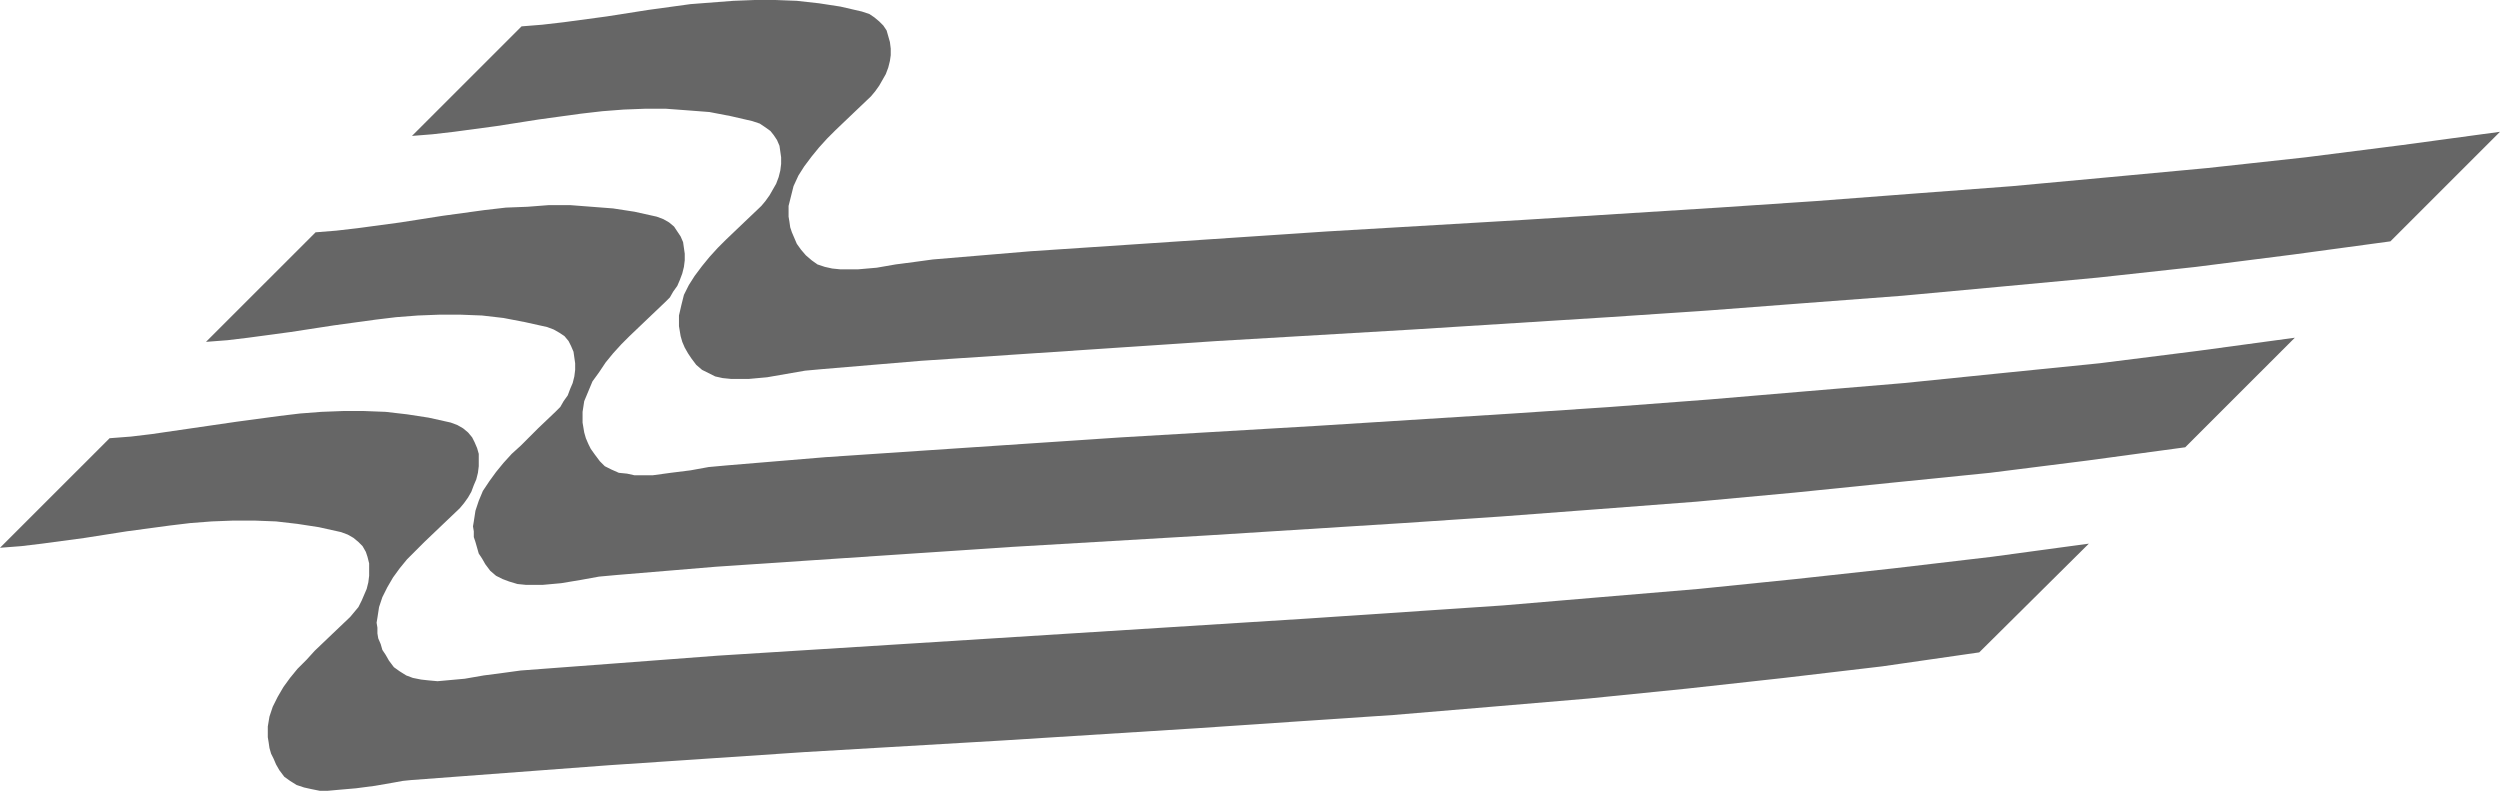
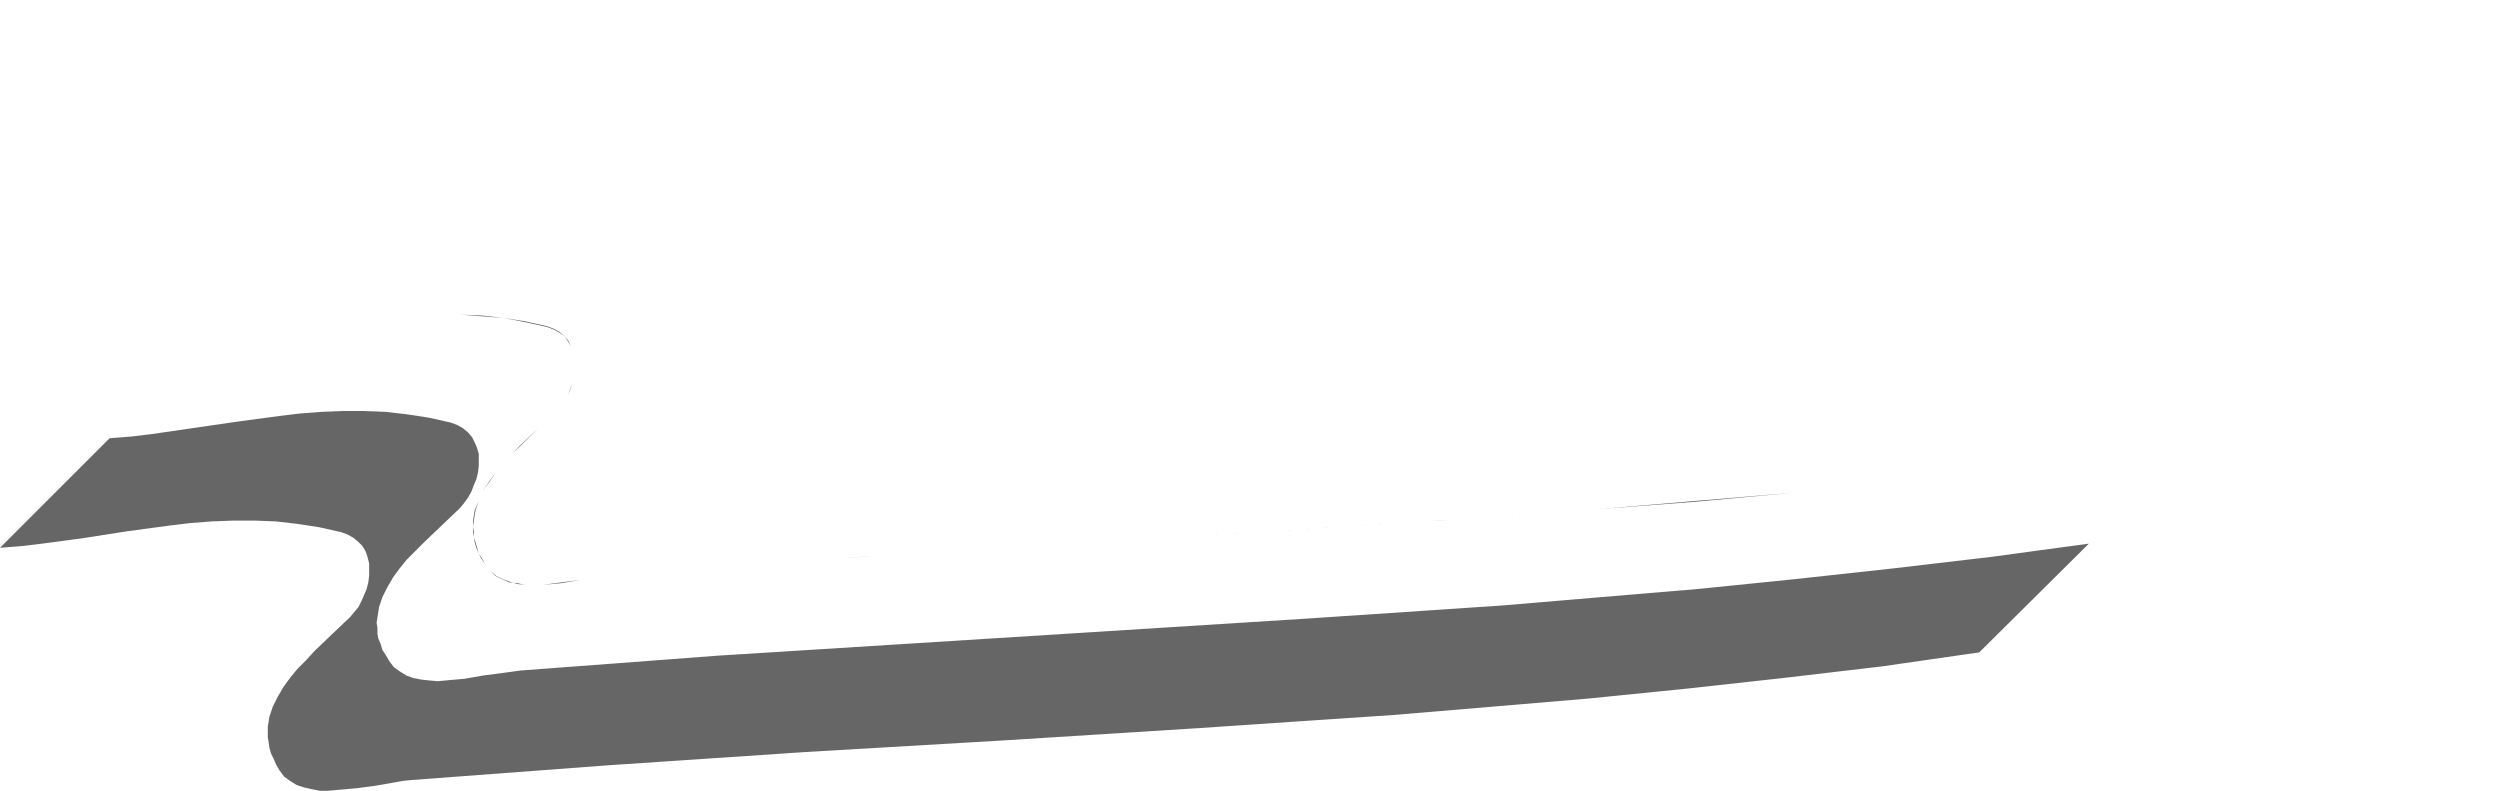
<svg xmlns="http://www.w3.org/2000/svg" xmlns:ns1="http://sodipodi.sourceforge.net/DTD/sodipodi-0.dtd" xmlns:ns2="http://www.inkscape.org/namespaces/inkscape" version="1.0" width="129.724mm" height="41.033mm" id="svg3" ns1:docname="Banner 089.wmf">
  <ns1:namedview id="namedview3" pagecolor="#ffffff" bordercolor="#000000" borderopacity="0.25" ns2:showpageshadow="2" ns2:pageopacity="0.0" ns2:pagecheckerboard="0" ns2:deskcolor="#d1d1d1" ns2:document-units="mm" />
  <defs id="defs1">
    <pattern id="WMFhbasepattern" patternUnits="userSpaceOnUse" width="6" height="6" x="0" y="0" />
  </defs>
-   <path style="fill:#666666;fill-opacity:1;fill-rule:evenodd;stroke:none" d="m 468.801,47.334 -19.069,2.585 -19.069,2.423 -19.23,2.1 -19.069,1.777 -19.23,1.777 -19.23,1.454 -19.069,1.454 -19.23,1.292 -38.461,2.423 -38.461,2.262 -38.622,2.585 -19.392,1.292 -19.23,1.615 -3.555,0.323 -3.717,0.646 -3.717,0.646 -3.555,0.323 h -1.778 -1.778 l -1.616,-0.162 -1.454,-0.323 -1.293,-0.646 -1.293,-0.646 -1.131,-0.969 -0.97,-1.292 -0.646,-0.969 -0.646,-1.131 -0.485,-1.131 -0.323,-1.131 -0.162,-0.969 -0.162,-0.969 V 62.842 61.873 l 0.485,-2.1 0.485,-1.939 0.97,-1.939 1.131,-1.777 1.454,-1.939 1.454,-1.777 1.616,-1.777 1.616,-1.615 3.555,-3.393 3.394,-3.231 0.808,-0.969 0.808,-1.131 0.646,-1.131 0.646,-1.131 0.485,-1.292 0.323,-1.292 0.162,-1.292 v -1.292 l -0.162,-1.131 -0.162,-1.131 -0.485,-1.131 -0.646,-0.969 -0.646,-0.808 -1.131,-0.808 -0.97,-0.646 -1.454,-0.485 -4.202,-0.969 -4.202,-0.808 -4.202,-0.323 -4.363,-0.323 h -4.04 l -4.202,0.162 -4.202,0.323 -4.202,0.485 -8.242,1.131 -8.242,1.292 -8.403,1.131 -4.202,0.485 -4.04,0.323 21.493,-21.486 4.04,-0.323 4.202,-0.485 8.403,-1.131 8.242,-1.292 8.242,-1.131 4.202,-0.323 4.202,-0.323 L 148.025,0 h 4.04 l 4.202,0.162 4.363,0.485 4.202,0.646 4.202,0.969 1.454,0.485 0.97,0.646 0.97,0.808 0.808,0.808 0.646,0.969 0.323,1.131 0.323,1.131 0.162,1.292 v 1.292 l -0.162,1.131 -0.323,1.292 -0.485,1.292 -0.646,1.131 -0.646,1.131 -0.808,1.131 -0.808,0.969 -3.394,3.231 -3.555,3.393 -1.616,1.615 -1.616,1.777 -1.454,1.777 -1.454,1.939 -1.131,1.777 -0.97,2.1 -0.485,1.939 -0.485,1.939 v 0.969 1.131 l 0.162,0.969 0.162,1.131 0.323,0.969 0.485,1.131 0.485,1.131 0.808,1.131 0.97,1.131 1.131,0.969 1.131,0.808 1.454,0.485 1.454,0.323 1.616,0.162 h 1.778 1.616 l 3.717,-0.323 3.717,-0.646 3.717,-0.485 3.555,-0.485 19.23,-1.615 19.392,-1.292 38.622,-2.585 38.461,-2.262 38.461,-2.423 19.23,-1.292 19.069,-1.454 19.23,-1.454 19.23,-1.777 19.069,-1.777 19.23,-2.1 19.069,-2.423 19.069,-2.585 z" id="path1" />
-   <path style="fill:#666666;fill-opacity:1;fill-rule:evenodd;stroke:none" d="m 428.563,87.721 -19.069,2.585 -19.23,2.423 -19.23,1.939 -19.069,1.939 -19.23,1.777 -19.069,1.454 -19.23,1.454 -19.23,1.292 -38.461,2.423 -38.461,2.262 -38.622,2.585 -19.23,1.292 -19.392,1.615 -1.778,0.162 -1.778,0.162 -3.555,0.646 -3.878,0.646 -3.555,0.323 h -1.778 -1.616 l -1.616,-0.162 -1.616,-0.485 -1.293,-0.485 -1.293,-0.646 -1.131,-0.969 -0.97,-1.292 -0.646,-1.131 -0.646,-0.969 -0.323,-1.131 -0.323,-1.131 -0.323,-0.969 v -1.131 l -0.162,-0.969 0.162,-0.969 0.323,-2.1 0.646,-1.939 0.808,-1.939 1.293,-1.939 1.293,-1.777 1.454,-1.777 1.616,-1.777 1.778,-1.615 3.394,-3.393 3.394,-3.231 0.97,-0.969 0.646,-1.131 0.808,-1.131 0.485,-1.292 0.485,-1.131 0.323,-1.292 0.162,-1.292 v -1.292 l -0.162,-1.131 -0.162,-1.131 -0.485,-1.131 -0.485,-0.969 -0.808,-0.969 -0.97,-0.646 -1.131,-0.646 -1.293,-0.485 -4.363,-0.969 -4.202,-0.808 -4.202,-0.485 -4.202,-0.162 h -4.202 l -4.202,0.162 -4.202,0.323 -4.04,0.485 -8.242,1.131 -8.403,1.292 -8.403,1.131 -4.04,0.485 -4.202,0.323 21.493,-21.486 4.04,-0.323 4.202,-0.485 8.403,-1.131 8.242,-1.292 8.242,-1.131 4.202,-0.485 4.202,-0.162 4.202,-0.323 h 4.202 l 4.202,0.323 4.202,0.323 4.202,0.646 4.363,0.969 1.293,0.485 1.131,0.646 0.97,0.808 0.646,0.969 0.646,0.969 0.485,1.131 0.162,1.131 0.162,1.131 v 1.292 l -0.162,1.292 -0.323,1.292 -0.485,1.292 -0.485,1.131 -0.808,1.131 -0.646,1.131 -0.97,0.969 -3.394,3.231 -3.555,3.393 -1.616,1.615 -1.616,1.777 -1.454,1.777 -1.293,1.939 -1.293,1.777 -0.808,1.939 -0.808,1.939 -0.323,2.1 v 0.969 1.131 l 0.162,0.969 0.162,0.969 0.323,1.131 0.485,1.131 0.485,0.969 0.808,1.131 0.97,1.292 0.97,0.969 1.293,0.646 1.454,0.646 1.616,0.162 1.454,0.323 h 3.555 l 3.555,-0.485 3.878,-0.485 3.555,-0.646 3.555,-0.323 19.392,-1.615 19.23,-1.292 38.622,-2.585 38.461,-2.262 38.461,-2.423 19.23,-1.292 19.23,-1.454 19.069,-1.615 19.23,-1.615 19.069,-1.939 19.23,-1.939 19.23,-2.423 19.069,-2.585 z" id="path2" />
+   <path style="fill:#666666;fill-opacity:1;fill-rule:evenodd;stroke:none" d="m 428.563,87.721 -19.069,2.585 -19.23,2.423 -19.23,1.939 -19.069,1.939 -19.23,1.777 -19.069,1.454 -19.23,1.454 -19.23,1.292 -38.461,2.423 -38.461,2.262 -38.622,2.585 -19.23,1.292 -19.392,1.615 -1.778,0.162 -1.778,0.162 -3.555,0.646 -3.878,0.646 -3.555,0.323 h -1.778 -1.616 l -1.616,-0.162 -1.616,-0.485 -1.293,-0.485 -1.293,-0.646 -1.131,-0.969 -0.97,-1.292 -0.646,-1.131 -0.646,-0.969 -0.323,-1.131 -0.323,-1.131 -0.323,-0.969 v -1.131 l -0.162,-0.969 0.162,-0.969 0.323,-2.1 0.646,-1.939 0.808,-1.939 1.293,-1.939 1.293,-1.777 1.454,-1.777 1.616,-1.777 1.778,-1.615 3.394,-3.393 3.394,-3.231 0.97,-0.969 0.646,-1.131 0.808,-1.131 0.485,-1.292 0.485,-1.131 0.323,-1.292 0.162,-1.292 v -1.292 l -0.162,-1.131 -0.162,-1.131 -0.485,-1.131 -0.485,-0.969 -0.808,-0.969 -0.97,-0.646 -1.131,-0.646 -1.293,-0.485 -4.363,-0.969 -4.202,-0.808 -4.202,-0.485 -4.202,-0.162 h -4.202 h 4.202 l 4.202,0.323 4.202,0.323 4.202,0.646 4.363,0.969 1.293,0.485 1.131,0.646 0.97,0.808 0.646,0.969 0.646,0.969 0.485,1.131 0.162,1.131 0.162,1.131 v 1.292 l -0.162,1.292 -0.323,1.292 -0.485,1.292 -0.485,1.131 -0.808,1.131 -0.646,1.131 -0.97,0.969 -3.394,3.231 -3.555,3.393 -1.616,1.615 -1.616,1.777 -1.454,1.777 -1.293,1.939 -1.293,1.777 -0.808,1.939 -0.808,1.939 -0.323,2.1 v 0.969 1.131 l 0.162,0.969 0.162,0.969 0.323,1.131 0.485,1.131 0.485,0.969 0.808,1.131 0.97,1.292 0.97,0.969 1.293,0.646 1.454,0.646 1.616,0.162 1.454,0.323 h 3.555 l 3.555,-0.485 3.878,-0.485 3.555,-0.646 3.555,-0.323 19.392,-1.615 19.23,-1.292 38.622,-2.585 38.461,-2.262 38.461,-2.423 19.23,-1.292 19.23,-1.454 19.069,-1.615 19.23,-1.615 19.069,-1.939 19.23,-1.939 19.23,-2.423 19.069,-2.585 z" id="path2" />
  <path style="fill:#666666;fill-opacity:1;fill-rule:evenodd;stroke:none" d="m 388.163,127.946 -19.069,2.746 -19.23,2.262 -19.069,2.1 -19.23,1.939 -19.069,1.615 -19.23,1.615 -19.23,1.292 -19.069,1.292 -38.461,2.423 -38.622,2.262 -38.461,2.585 -19.392,1.454 -19.392,1.454 -1.616,0.162 -1.778,0.323 -3.717,0.646 -3.717,0.485 -3.717,0.323 -1.778,0.162 h -1.616 l -1.616,-0.323 -1.454,-0.323 -1.454,-0.485 -1.293,-0.808 -1.131,-0.808 -0.97,-1.292 -0.646,-1.131 -0.485,-1.131 -0.485,-0.969 -0.323,-1.131 -0.162,-1.131 -0.162,-0.969 v -0.969 -1.131 l 0.323,-1.939 0.646,-1.939 0.97,-1.939 1.131,-1.939 1.293,-1.777 1.454,-1.777 1.778,-1.777 1.616,-1.777 3.555,-3.393 3.394,-3.231 0.808,-0.969 0.808,-0.969 0.646,-1.292 0.485,-1.131 0.485,-1.131 0.323,-1.292 0.162,-1.292 v -1.292 -1.131 l -0.323,-1.292 -0.323,-0.969 -0.646,-1.131 -0.808,-0.808 -0.97,-0.808 -1.131,-0.646 -1.293,-0.485 -4.363,-0.969 -4.202,-0.646 -4.202,-0.485 -4.202,-0.162 h -4.202 l -4.202,0.162 -4.202,0.323 -4.04,0.485 -8.403,1.131 -8.242,1.292 -8.403,1.131 -4.04,0.485 L 0,107.429 21.493,85.943 l 4.202,-0.323 4.04,-0.485 16.645,-2.423 8.403,-1.131 4.04,-0.485 4.202,-0.323 4.202,-0.162 h 4.202 l 4.202,0.162 4.202,0.485 4.202,0.646 4.363,0.969 1.293,0.485 1.131,0.646 0.97,0.808 0.808,0.969 0.485,0.969 0.485,1.131 0.323,1.131 v 1.131 1.292 l -0.162,1.292 -0.323,1.292 -0.485,1.131 -0.485,1.292 -0.646,1.131 -0.808,1.131 -0.808,0.969 -3.394,3.231 -3.555,3.393 -1.616,1.615 -1.778,1.777 -1.454,1.777 -1.293,1.777 -1.131,1.939 -0.97,1.939 -0.646,1.939 -0.323,2.1 -0.162,0.969 0.162,0.969 v 1.131 l 0.162,0.969 0.485,1.131 0.323,1.131 0.646,0.969 0.646,1.131 0.97,1.292 1.131,0.808 1.293,0.808 1.293,0.485 1.616,0.323 1.454,0.162 1.778,0.162 1.778,-0.162 3.555,-0.323 3.717,-0.646 3.717,-0.485 3.555,-0.485 19.392,-1.454 19.23,-1.454 38.622,-2.423 38.461,-2.423 38.461,-2.423 19.23,-1.292 19.23,-1.292 19.069,-1.615 19.23,-1.615 19.069,-1.939 19.23,-2.1 19.23,-2.262 19.069,-2.585 z" id="path3" />
</svg>